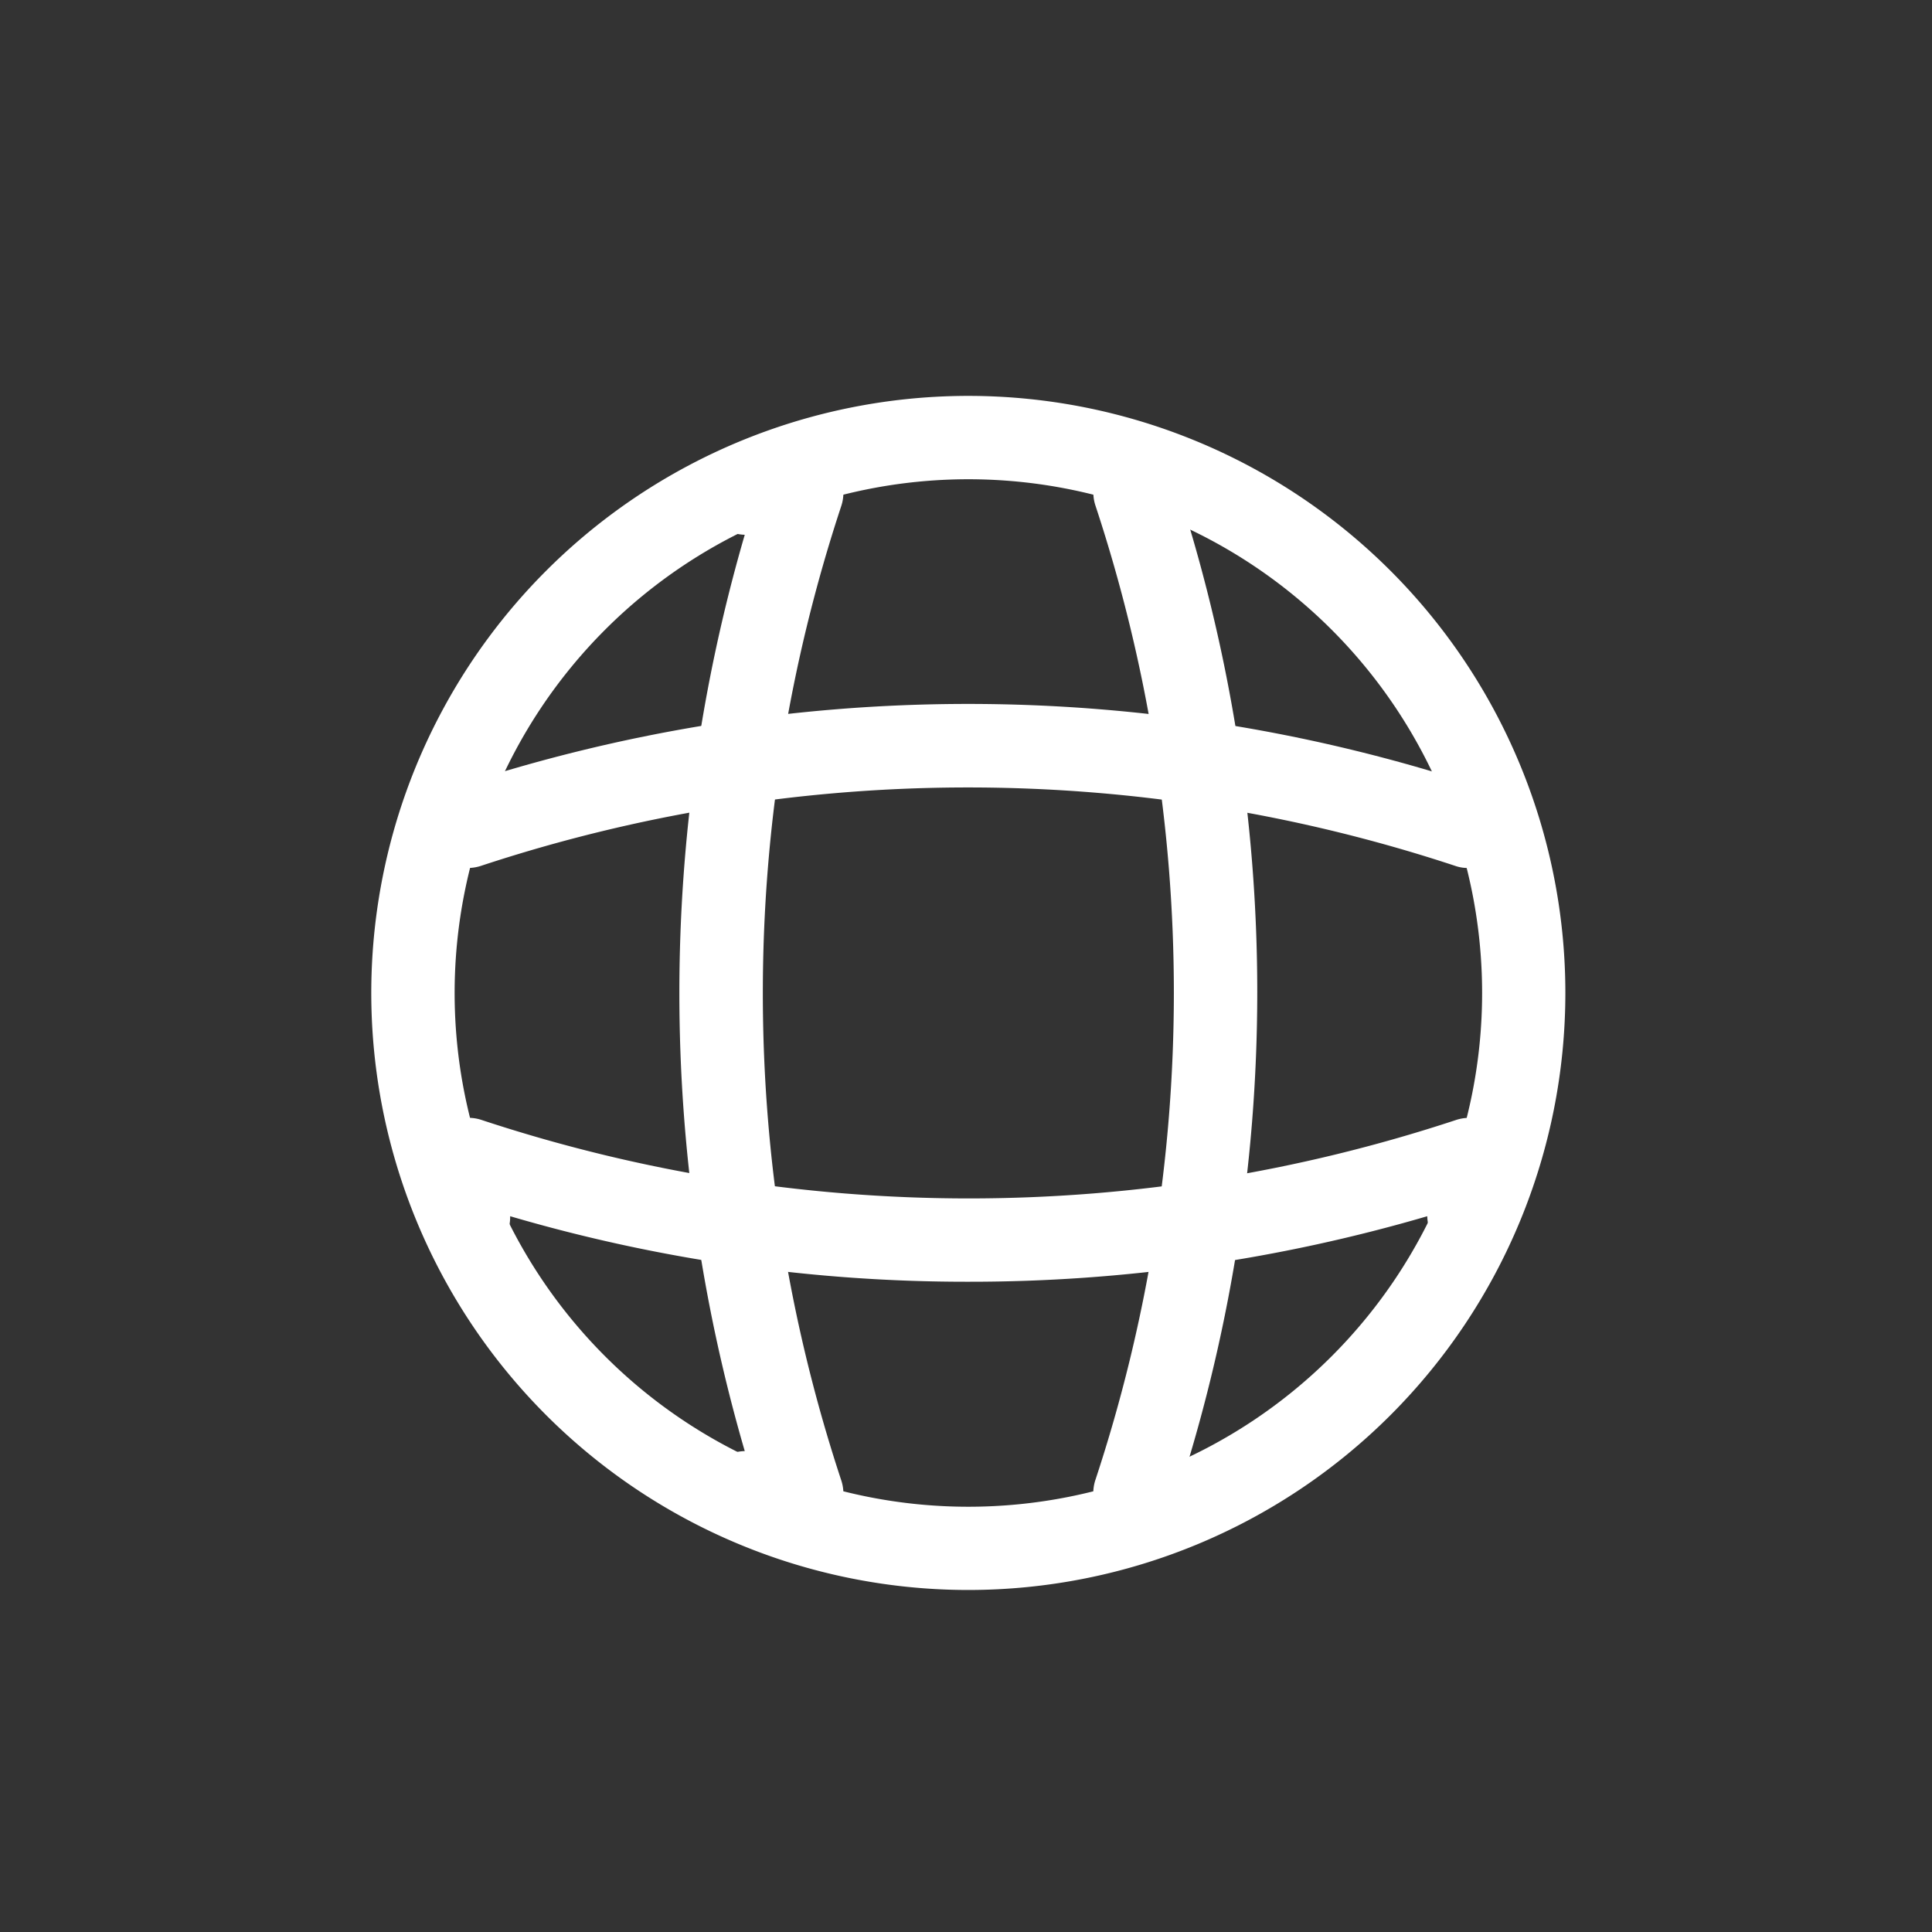
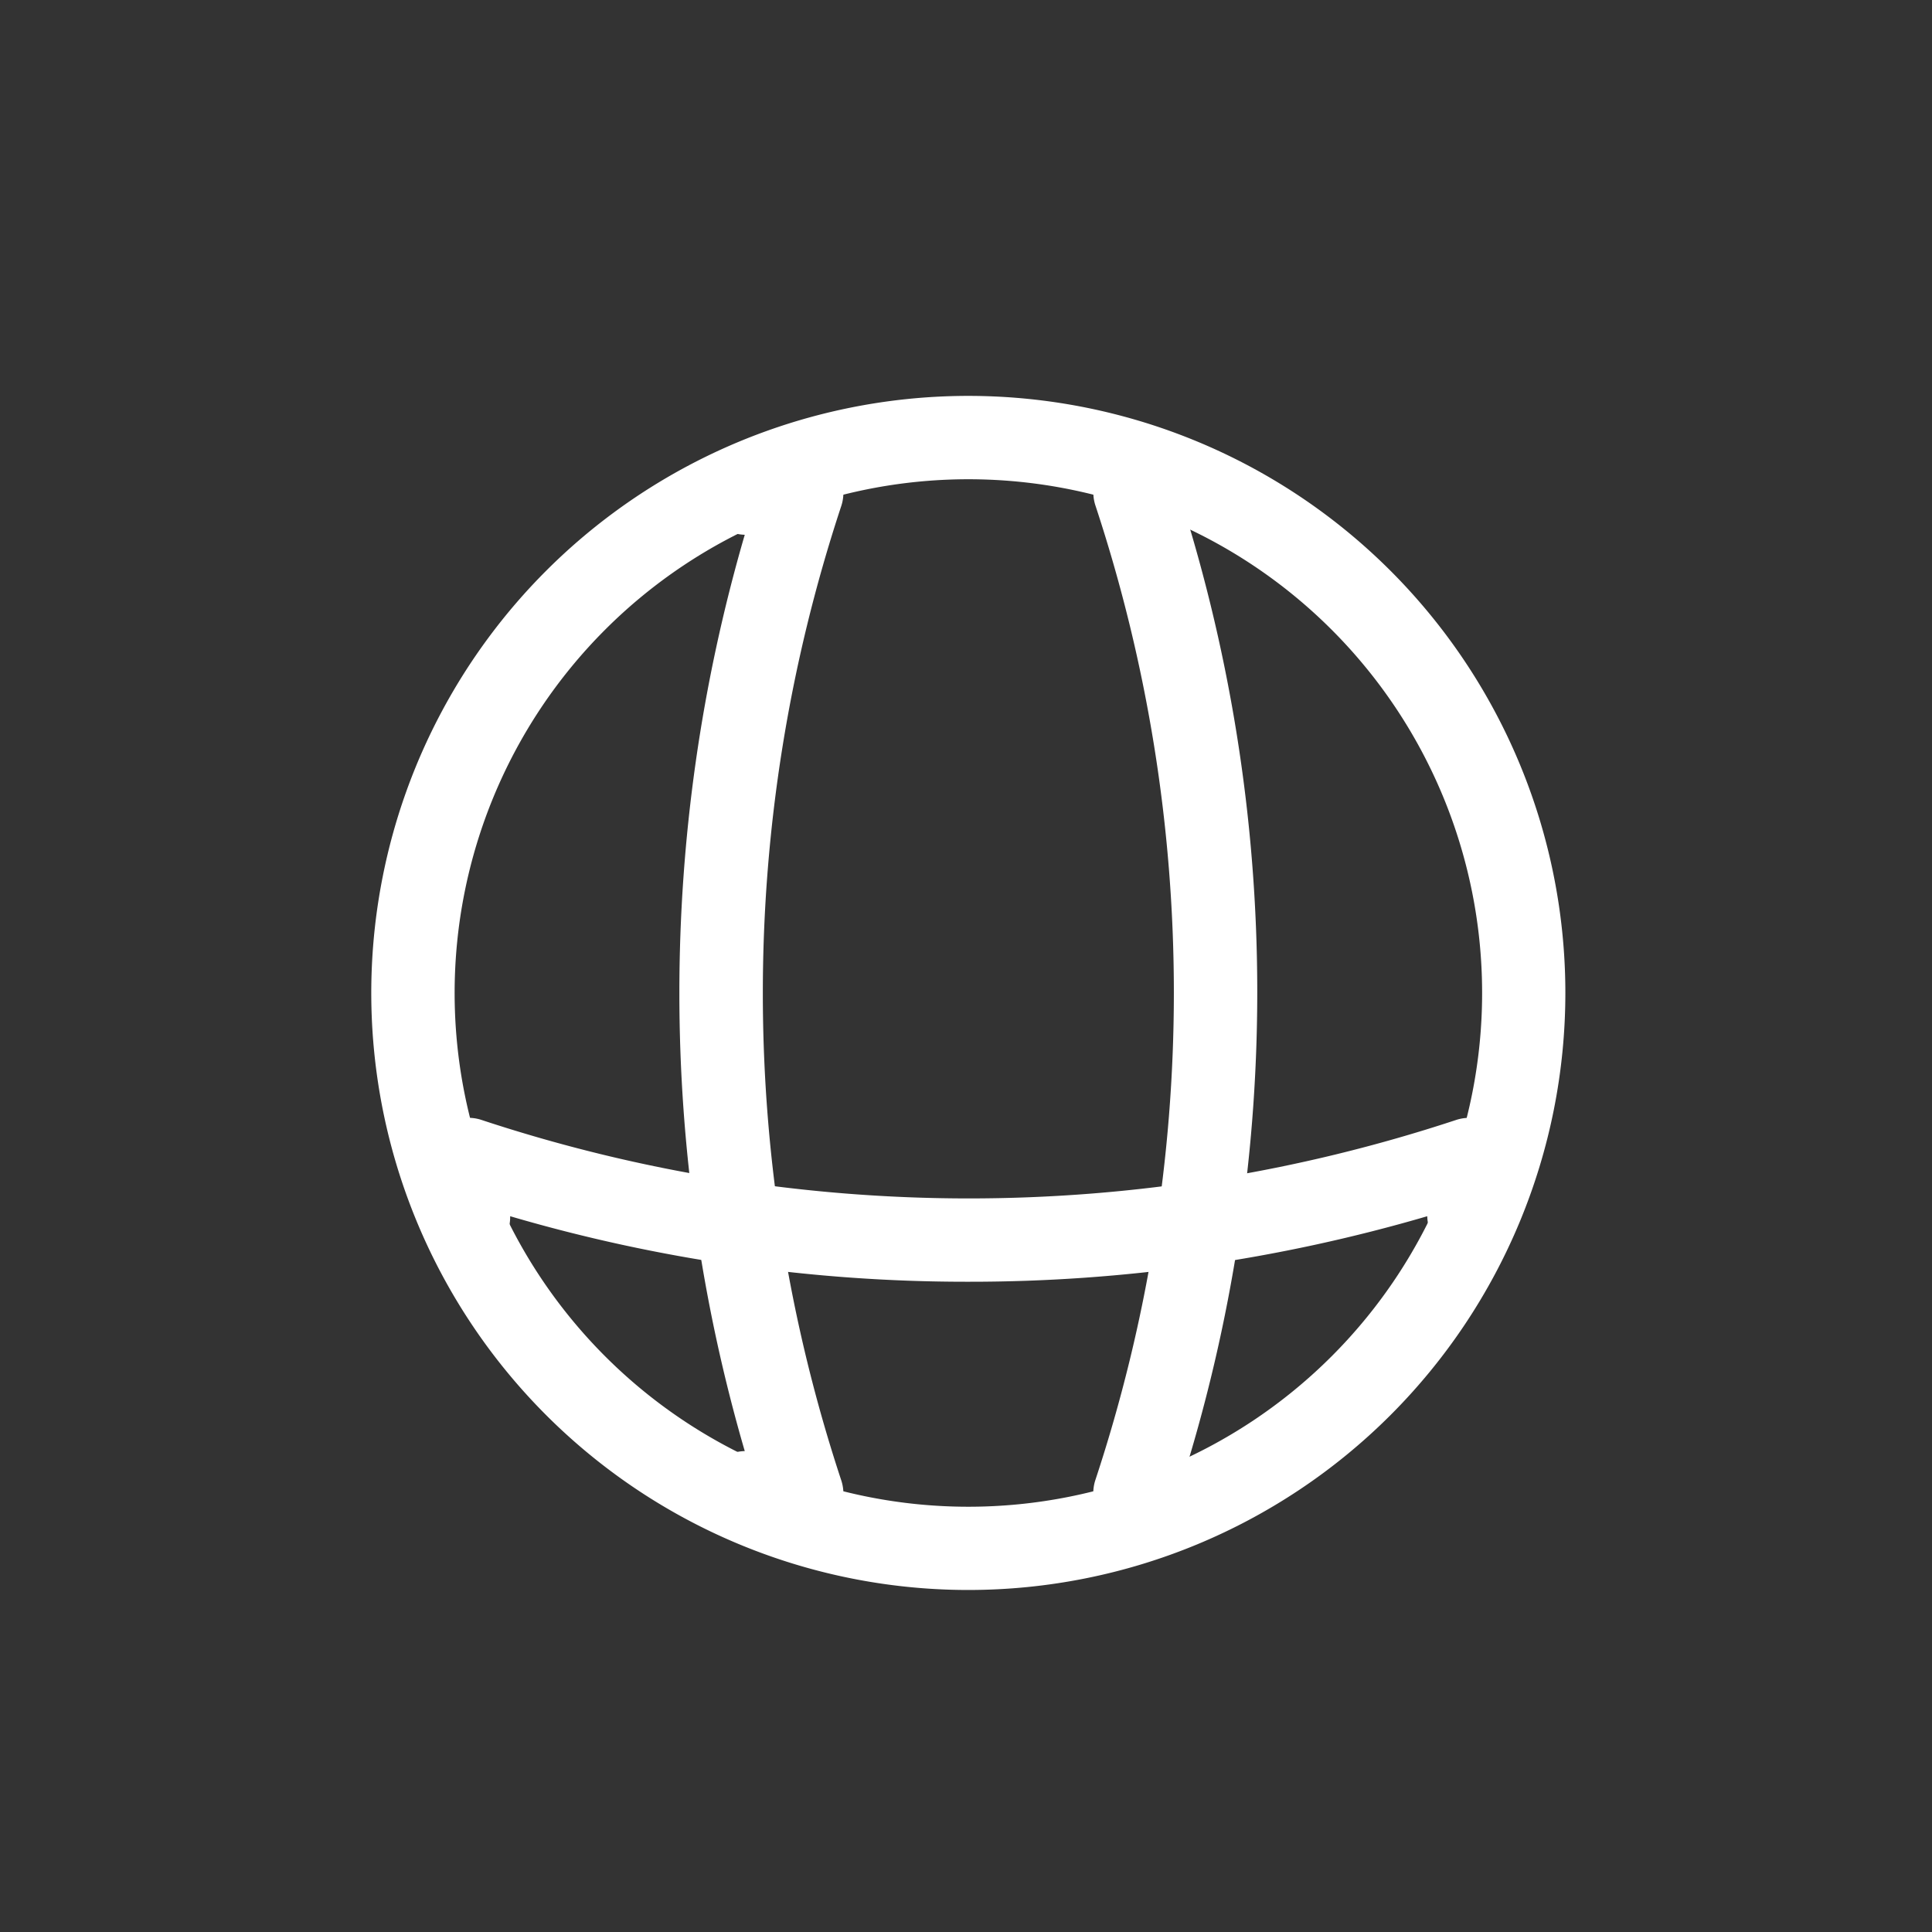
<svg xmlns="http://www.w3.org/2000/svg" width="35" height="35" viewBox="0 0 35 35">
  <rect x="0" y="0" width="35" height="35" fill="#333333" stroke="none" />
  <defs>
    <clipPath id="clip-path">
      <rect id="Rectangle_5" data-name="Rectangle 5" width="30" height="30" transform="translate(0 -0.453)" fill="#fff" />
    </clipPath>
    <clipPath id="clip-lang">
      <rect width="35" height="35" />
    </clipPath>
  </defs>
  <g id="lang" clip-path="url(#clip-lang)">
    <g id="lang-2" data-name="lang" transform="translate(3 3.453)" clip-path="url(#clip-path)">
      <g id="vuesax_outline_global" data-name="vuesax/outline/global" transform="translate(2.469 2.462)">
        <g id="global">
          <path id="Vector" d="M10.816,21.631A10.816,10.816,0,1,1,21.631,10.816,10.816,10.816,0,0,1,10.816,21.631Zm0-20.122a9.307,9.307,0,1,0,9.307,9.307,9.307,9.307,0,0,0-9.307-9.307Z" transform="translate(1.258 1.258)" fill="#fff" />
          <path id="Vector-2" data-name="Vector" d="M2.211,19.619H1.2a.76.76,0,0,1-.755-.754.75.75,0,0,1,.734-.755,29.67,29.67,0,0,1,0-16.6A.75.75,0,0,1,.45.755.76.76,0,0,1,1.2,0H2.211a.772.772,0,0,1,.614.312.755.755,0,0,1,.1.684,28.119,28.119,0,0,0,0,17.637.755.755,0,0,1-.1.684A.793.793,0,0,1,2.211,19.619Z" transform="translate(6.844 2.263)" fill="#fff" />
          <path id="Vector-3" data-name="Vector" d="M.758,19.627a.676.676,0,0,1-.241-.04.75.75,0,0,1-.473-.956A28.119,28.119,0,0,0,.044.994.754.754,0,0,1,1.472.508a29.5,29.5,0,0,1,0,18.583.748.748,0,0,1-.714.536Z" transform="translate(14.334 2.256)" fill="#fff" />
          <path id="Vector-4" data-name="Vector" d="M9.809,2.969a29.353,29.353,0,0,1-8.3-1.187A.755.755,0,1,1,0,1.762V.755A.772.772,0,0,1,.312.142.755.755,0,0,1,1,.041a28.119,28.119,0,0,0,17.637,0,.755.755,0,0,1,.684.1.745.745,0,0,1,.315.614V1.762a.76.76,0,0,1-.758.754.75.75,0,0,1-.755-.734,29.475,29.475,0,0,1-8.31,1.187Z" transform="translate(2.264 14.336)" fill="#fff" />
-           <path id="Vector-5" data-name="Vector" d="M18.868,2.97a.676.676,0,0,1-.241-.04A28.119,28.119,0,0,0,.99,2.93a.753.753,0,0,1-.956-.473A.767.767,0,0,1,.516,1.5,29.5,29.5,0,0,1,19.1,1.5a.75.75,0,0,1,.473.956.734.734,0,0,1-.7.513Z" transform="translate(2.26 6.839)" fill="#fff" />
          <path id="Vector-6" data-name="Vector" d="M0,0H24.146V24.146H0Z" fill="none" opacity="0" />
        </g>
      </g>
    </g>
  </g>
</svg>